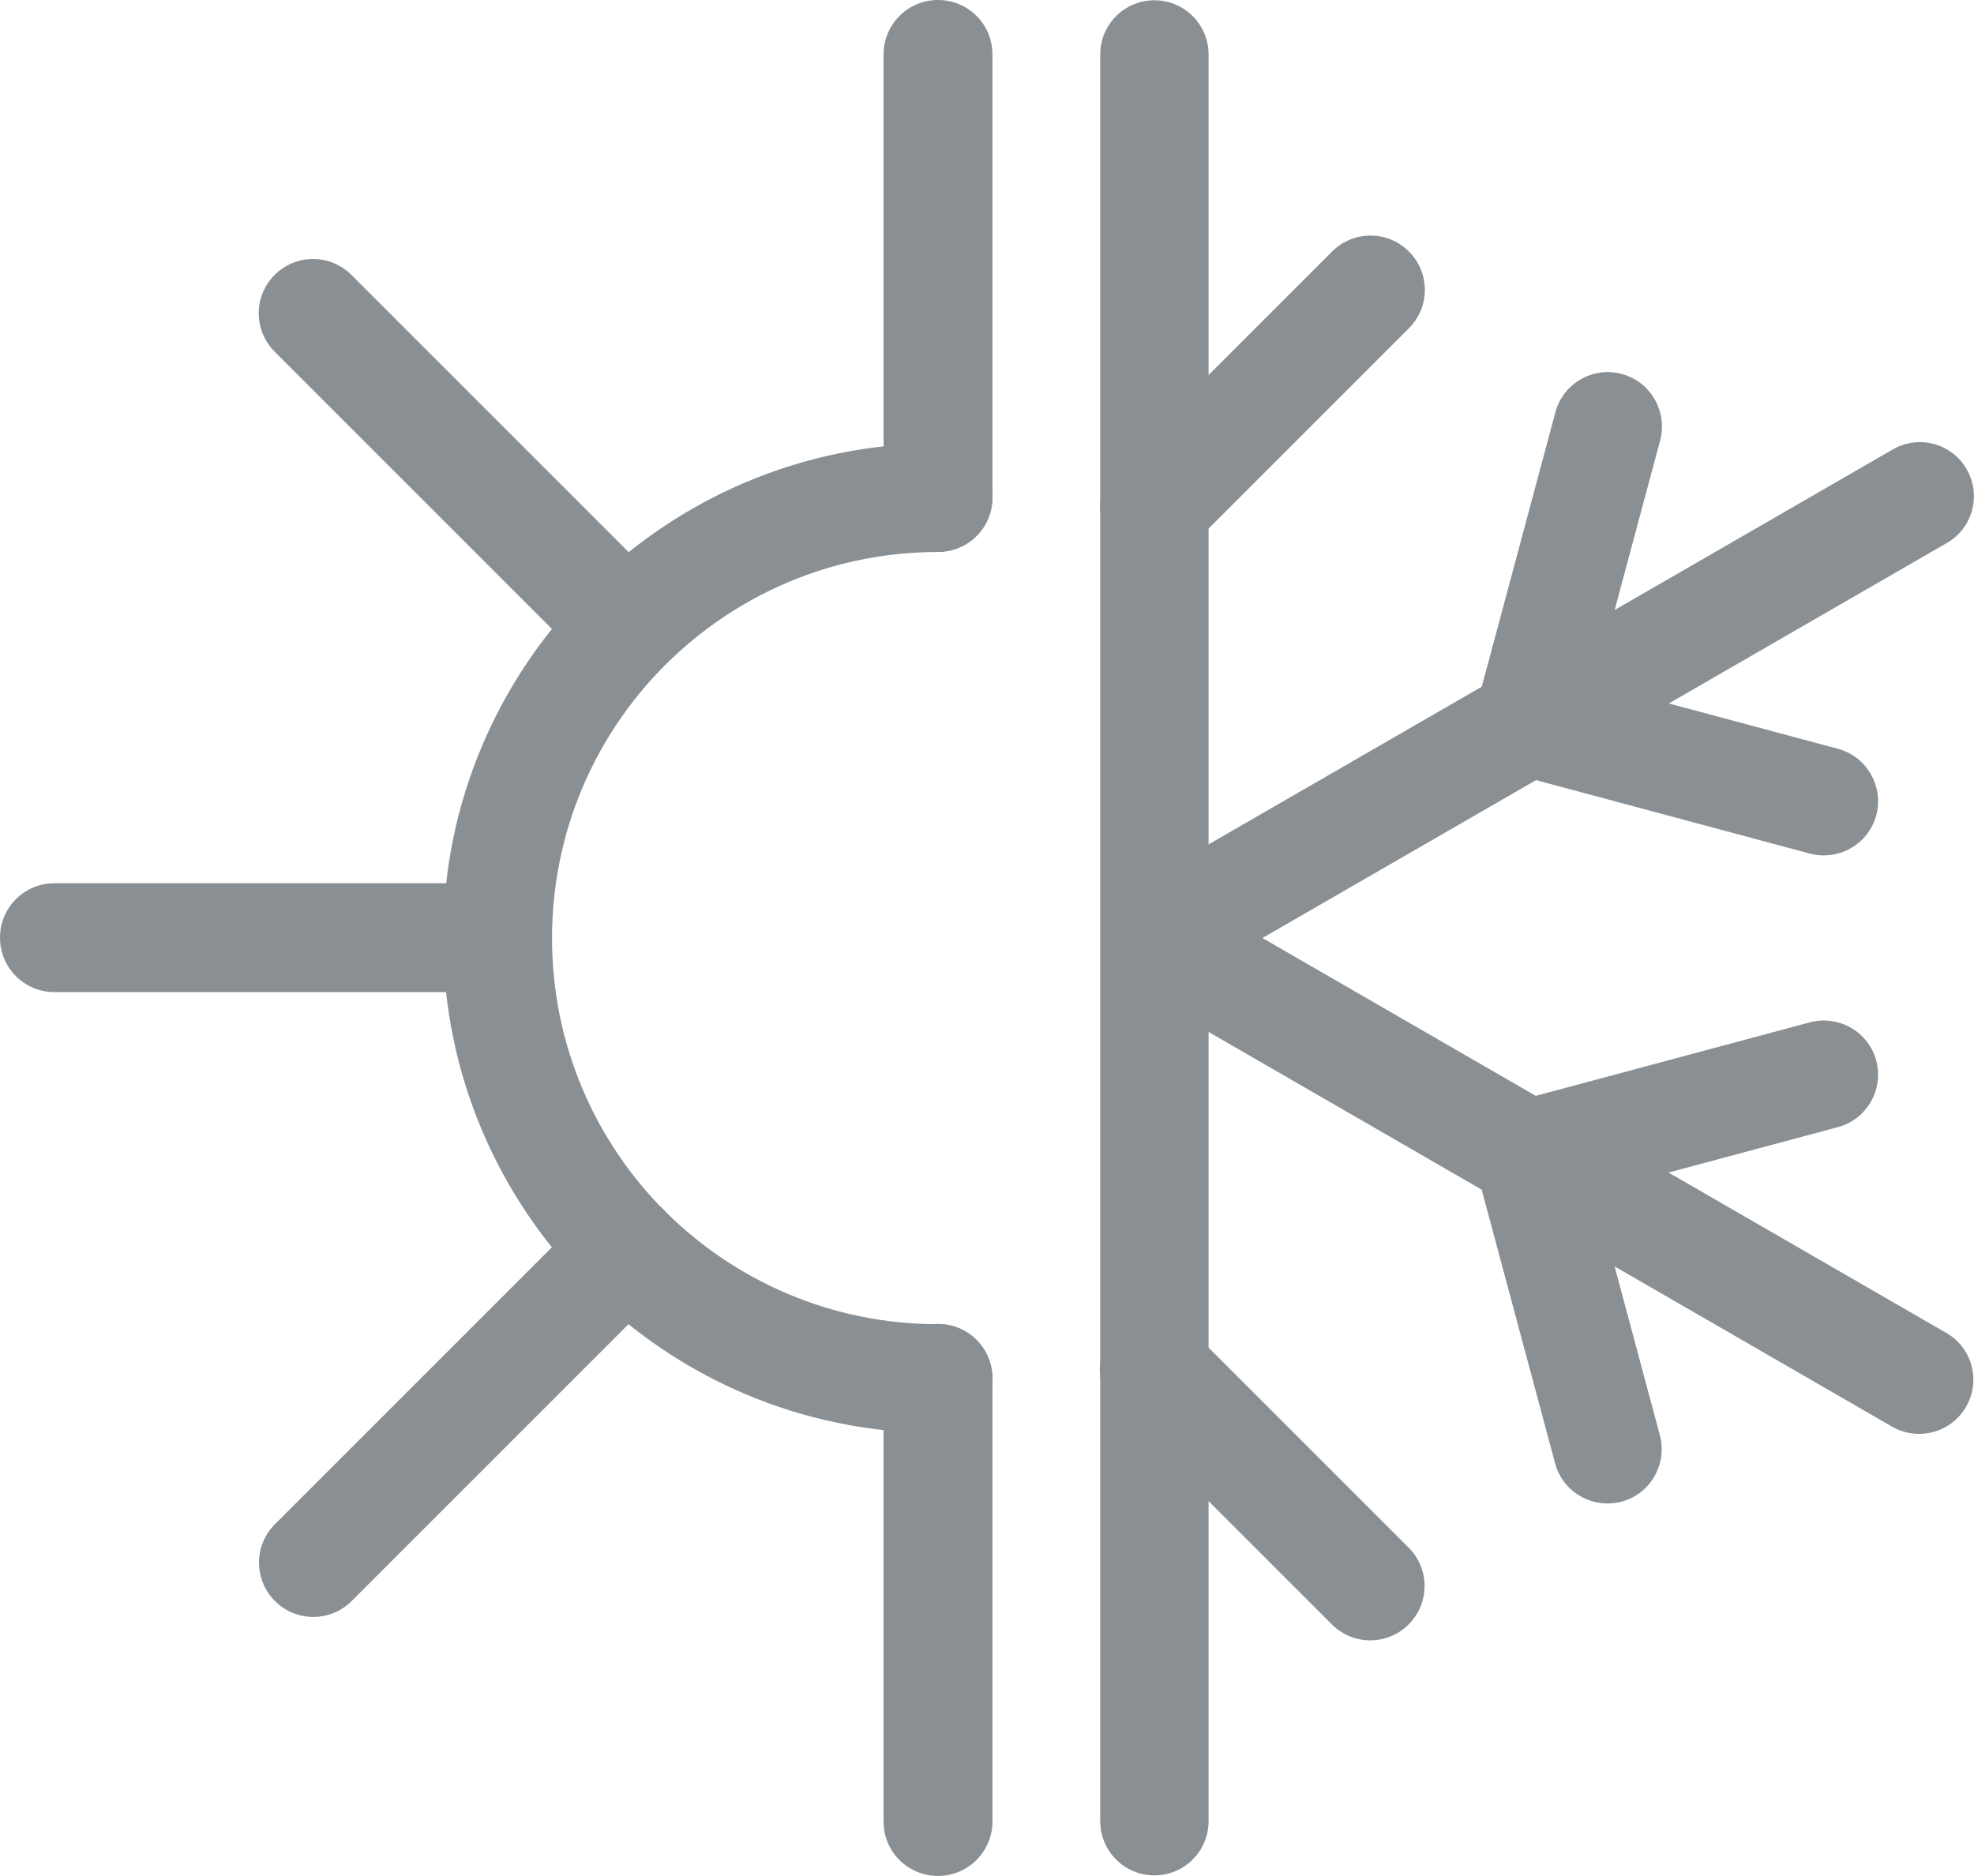
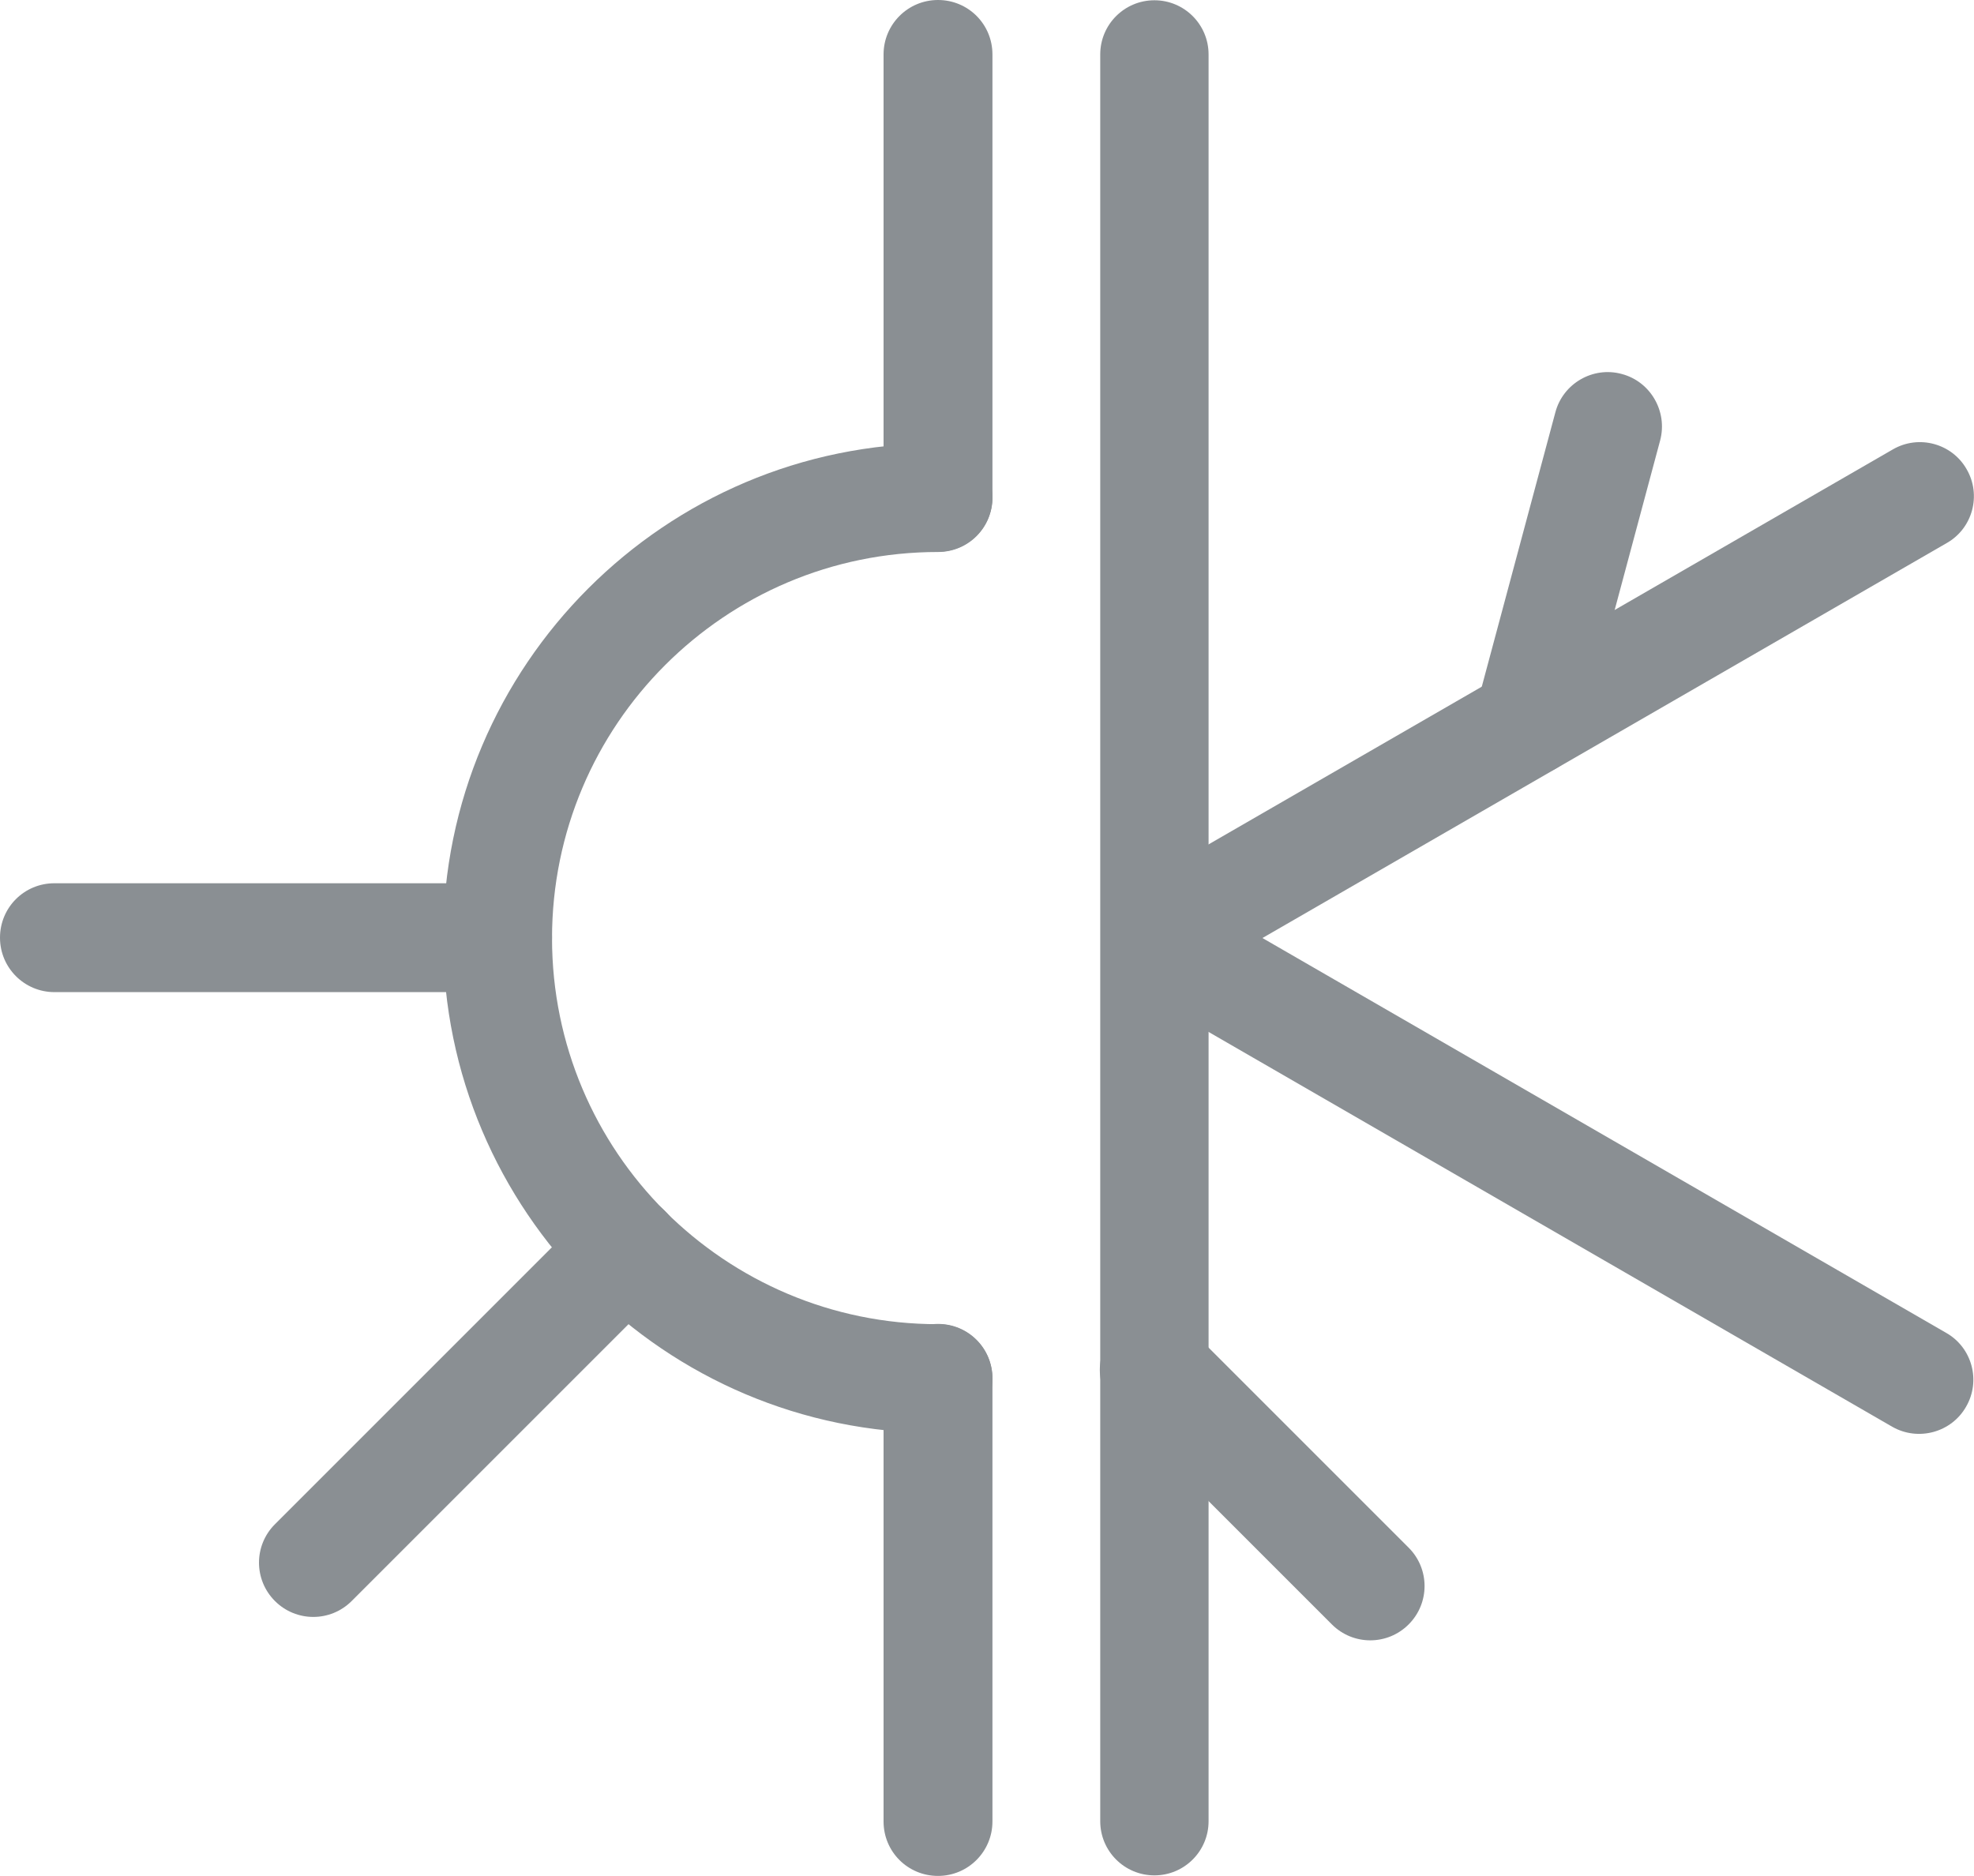
<svg xmlns="http://www.w3.org/2000/svg" id="Livello_1" data-name="Livello 1" viewBox="0 0 72.52 68.92">
  <defs>
    <style>
      .cls-1 {
        fill: #8a8f93;
      }
    </style>
  </defs>
  <path class="cls-1" d="M42.11,36.58c-.95-.55-1.28-1.76-.73-2.71,.54-.95,1.76-1.28,2.71-.73l27.41,15.83c.95,.54,1.28,1.76,.73,2.71-.54,.95-1.76,1.28-2.71,.74l-27.41-15.83h0Z" />
-   <path class="cls-1" d="M54.22,42.91c-.28-1.06,.35-2.16,1.41-2.44s2.16,.35,2.44,1.41l2.91,10.85c.28,1.06-.35,2.16-1.41,2.44s-2.16-.35-2.44-1.41c0,0-2.91-10.85-2.91-10.85Z" />
-   <path class="cls-1" d="M56.67,44.32c-1.06,.28-2.16-.35-2.44-1.41s.35-2.16,1.41-2.44l10.85-2.91c1.06-.28,2.16,.35,2.44,1.41s-.35,2.16-1.41,2.44l-10.85,2.91Z" />
-   <path class="cls-1" d="M43.82,20c-.78,.78-2.04,.78-2.82,0s-.78-2.04,0-2.82l7.94-7.94c.78-.78,2.04-.78,2.82,0s.78,2.04,0,2.82l-7.94,7.94Z" />
  <path class="cls-1" d="M40.42,2c0-1.1,.89-1.99,1.99-1.99s1.99,.89,1.99,1.99V66.91c0,1.1-.89,1.99-1.99,1.99s-1.99-.89-1.99-1.99V2Z" />
  <path class="cls-1" d="M40.99,51.74c-.78-.78-.78-2.04,0-2.82s2.04-.78,2.82,0l7.94,7.94c.78,.78,.78,2.04,0,2.82s-2.04,.78-2.82,0l-7.94-7.94Z" />
  <path class="cls-1" d="M44,35.83c-.95,.55-2.17,.22-2.71-.73s-.22-2.17,.74-2.71l27.51-15.88c.95-.55,2.17-.22,2.71,.73,.55,.95,.22,2.17-.73,2.71l-27.51,15.88h0Z" />
  <path class="cls-1" d="M58.08,27.03c-.28,1.06-1.38,1.69-2.44,1.41-1.06-.28-1.69-1.38-1.41-2.44l2.91-10.85c.28-1.06,1.38-1.7,2.44-1.41,1.06,.28,1.69,1.38,1.41,2.44l-2.91,10.85Z" />
-   <path class="cls-1" d="M55.64,28.45c-1.06-.28-1.69-1.38-1.41-2.44,.28-1.06,1.38-1.69,2.44-1.41l10.85,2.91c1.06,.28,1.69,1.38,1.41,2.44-.28,1.06-1.38,1.69-2.44,1.41l-10.85-2.91Z" />
  <path class="cls-1" d="M34.46,16.28c1.1,0,2,.89,2,2s-.89,2-2,2c-3.92,0-7.46,1.59-10.03,4.16h0c-2.56,2.56-4.15,6.11-4.15,10.03s1.59,7.47,4.15,10.03h0c2.57,2.56,6.11,4.15,10.03,4.15,1.1,0,2,.89,2,2s-.89,2-2,2c-5.02,0-9.57-2.04-12.85-5.33h0c-3.29-3.3-5.33-7.84-5.33-12.85s2.04-9.56,5.33-12.85h0c3.29-3.29,7.83-5.33,12.85-5.33" />
  <path class="cls-1" d="M32.46,50.64c0-1.1,.89-2,2-2s2,.89,2,2v16.28c0,1.1-.89,2-2,2s-2-.89-2-2v-16.28Z" />
  <path class="cls-1" d="M32.46,2c0-1.1,.89-2,2-2s2,.89,2,2V18.27c0,1.1-.89,2-2,2s-2-.9-2-2V2Z" />
  <path class="cls-1" d="M2,36.45c-1.1,0-2-.89-2-2s.89-2,2-2H18.28c1.1,0,2,.89,2,2s-.9,2-2,2H2Z" />
-   <path class="cls-1" d="M10.09,12.92c-.78-.78-.78-2.04,0-2.82s2.04-.78,2.82,0l11.51,11.51c.78,.78,.78,2.04,0,2.82-.78,.78-2.04,.78-2.82,0L10.09,12.92Z" />
  <path class="cls-1" d="M12.92,58.82c-.78,.78-2.04,.78-2.82,0s-.78-2.04,0-2.82l11.51-11.51c.78-.78,2.04-.78,2.82,0,.78,.78,.78,2.04,0,2.82l-11.51,11.51Z" />
</svg>